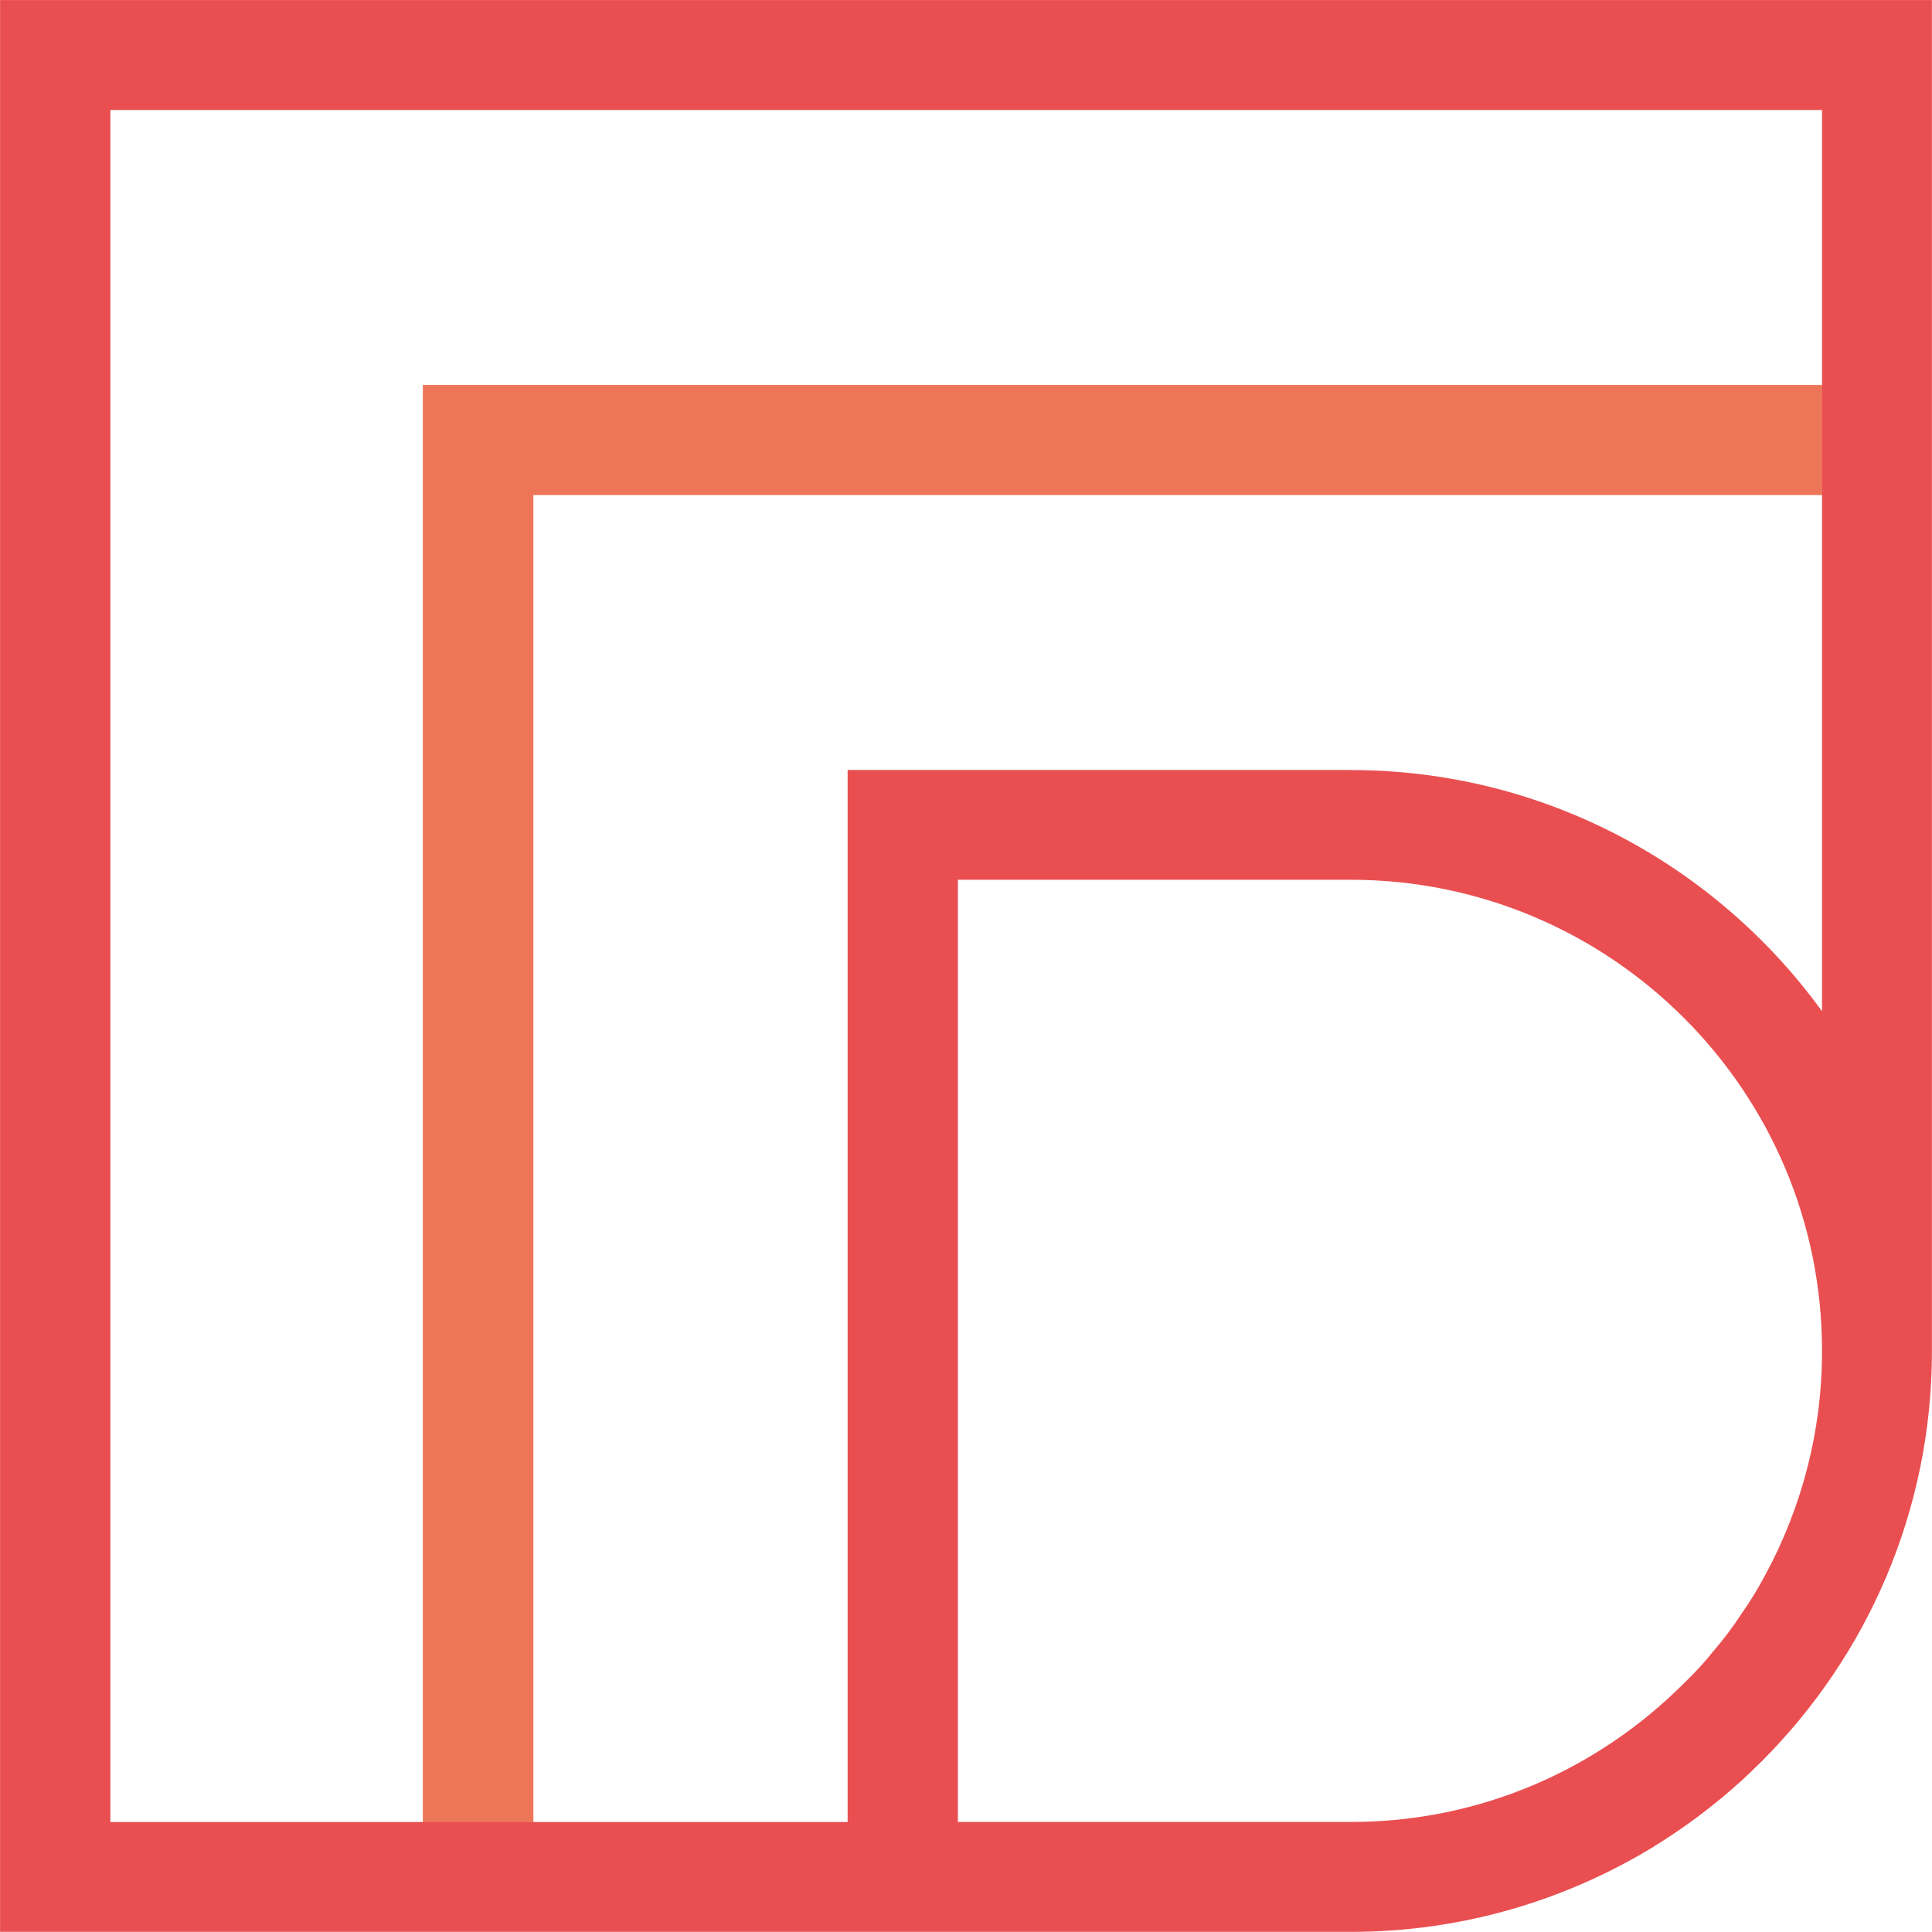
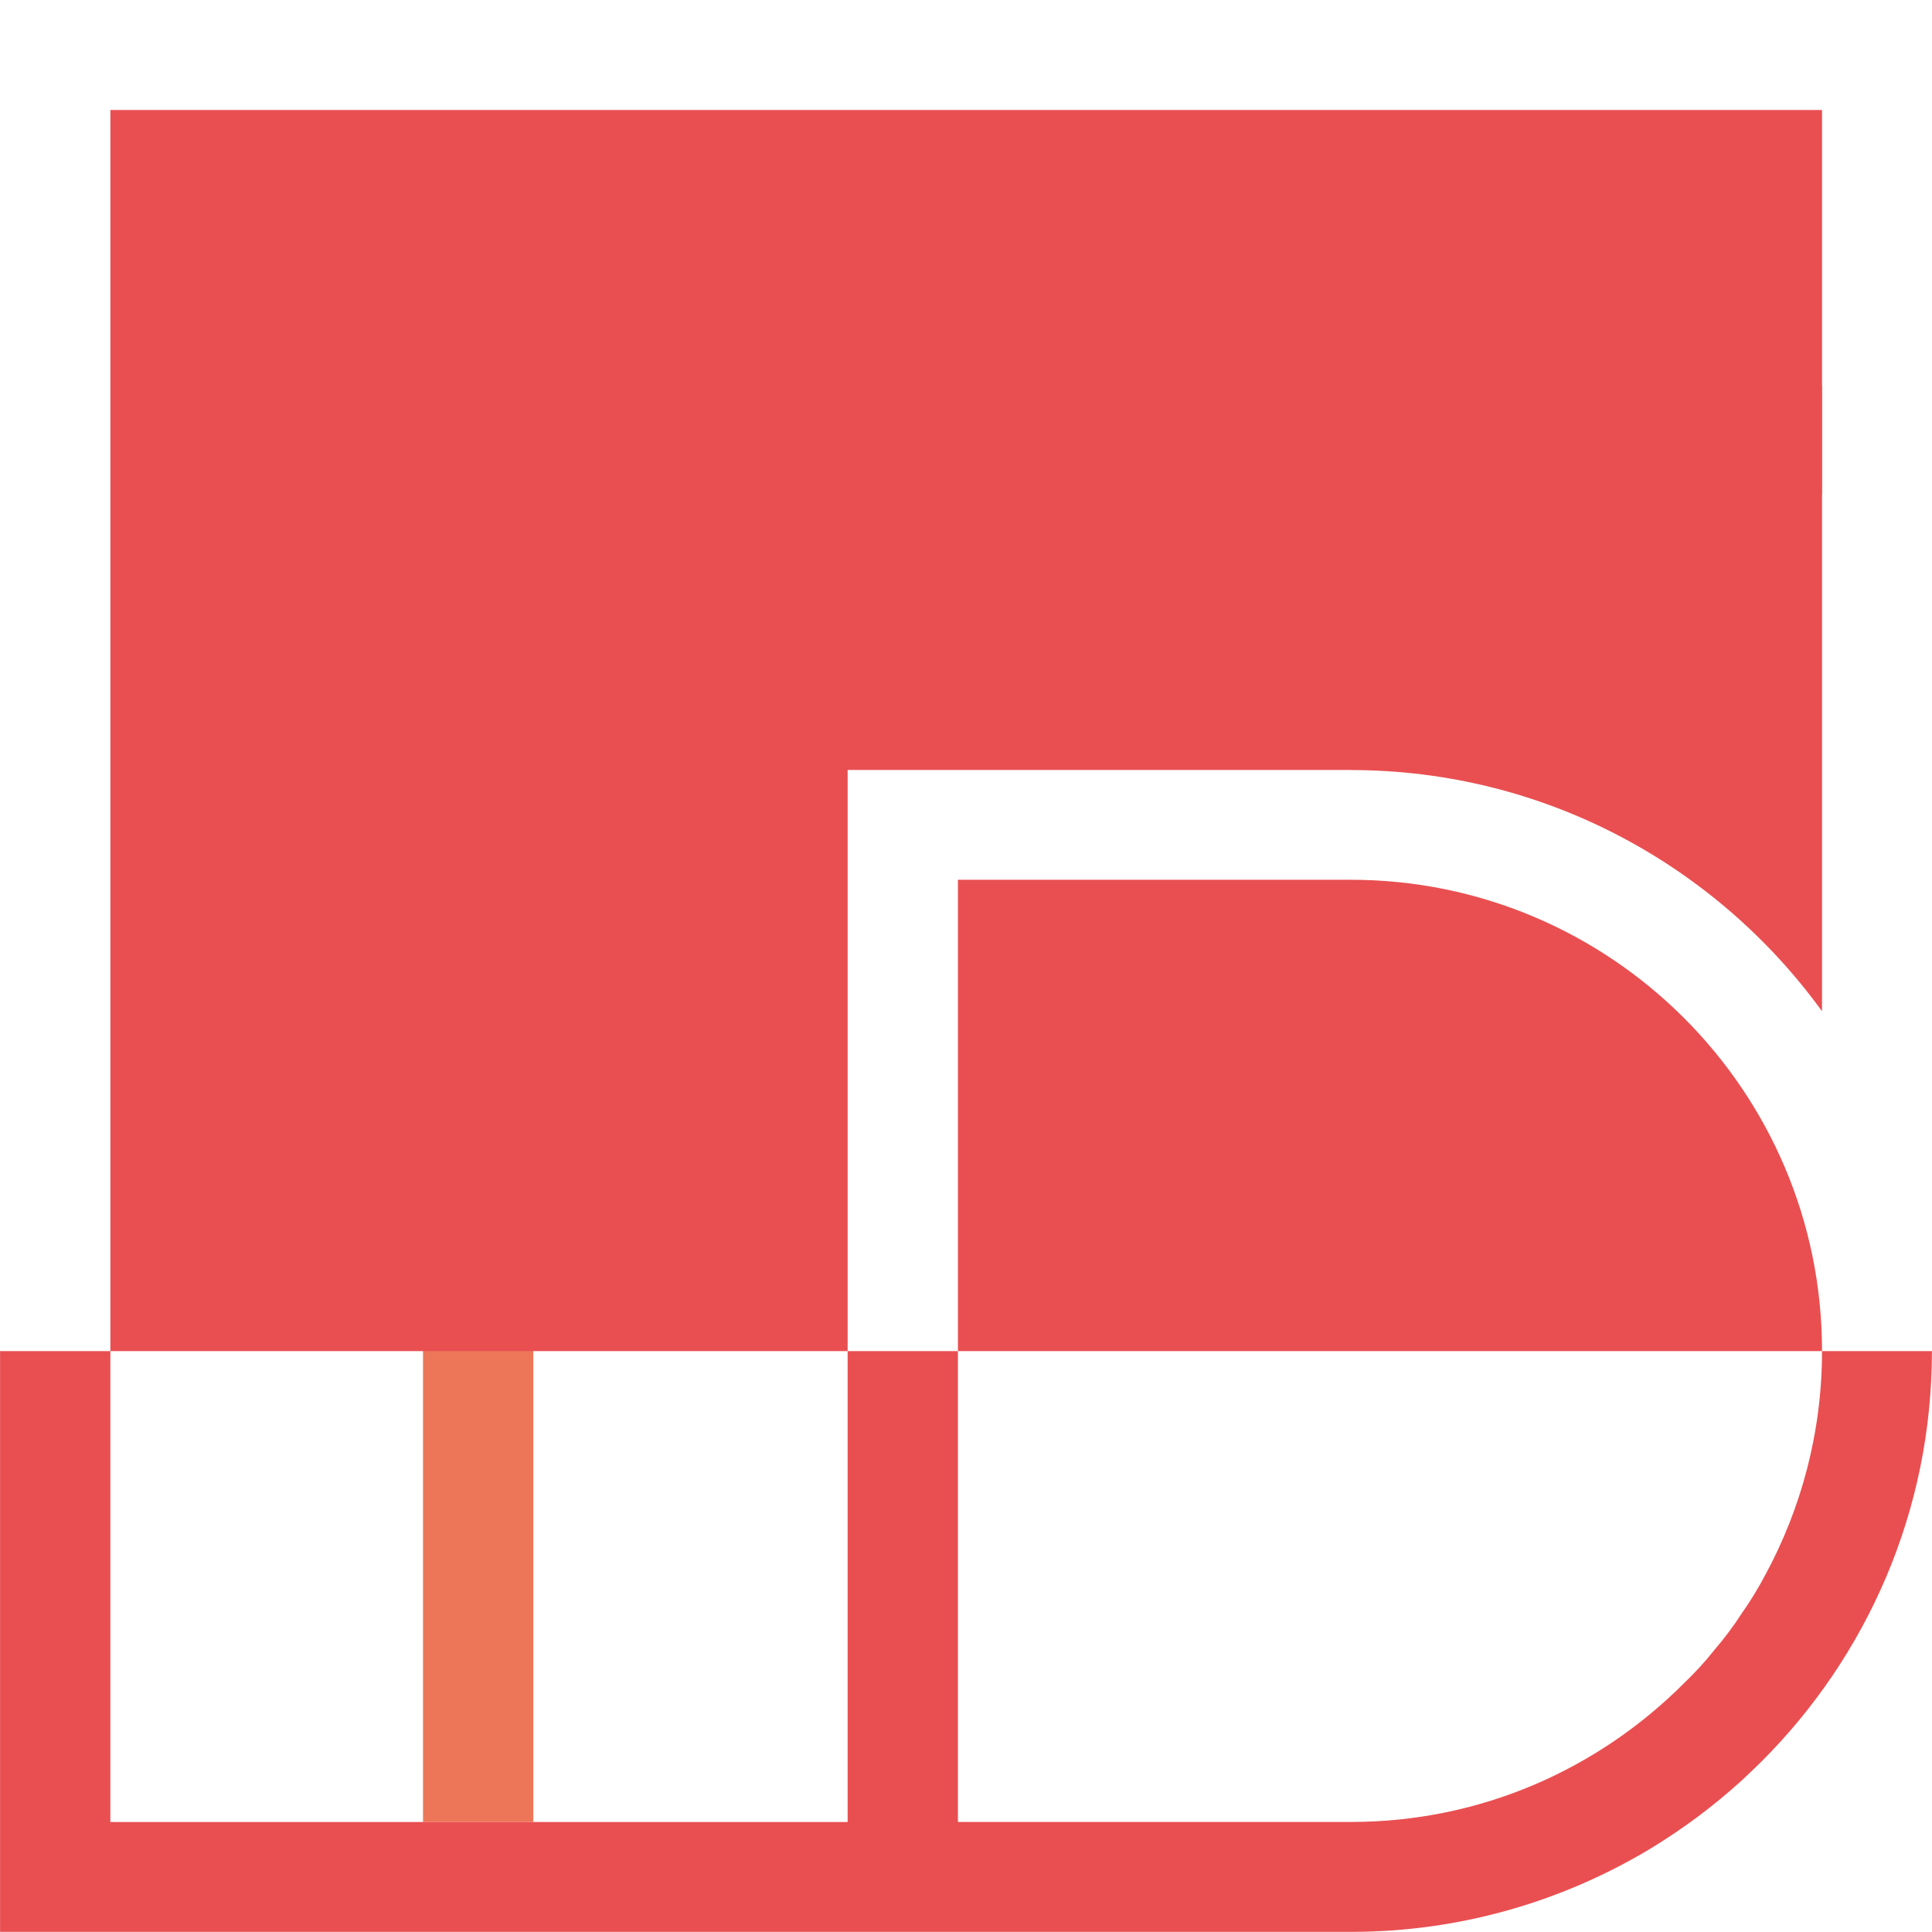
<svg xmlns="http://www.w3.org/2000/svg" id="Ebene_1" data-name="Ebene 1" viewBox="0 0 299.34 299.34">
  <defs>
    <style>
      .cls-1 {
        fill: #ed7658;
      }

      .cls-1, .cls-2 {
        stroke-width: 0px;
      }

      .cls-2 {
        fill: #e94f51;
      }
    </style>
  </defs>
-   <polygon class="cls-1" points="282.3 59.66 282.3 76.68 82.63 76.68 82.63 282.3 65.54 282.3 65.54 59.66 282.3 59.66" />
  <g>
    <path class="cls-1" d="m65.54,59.66v222.64h17.09V76.68h199.67v-17.02H65.54Zm0,0v222.64h17.09V76.68h199.67v-17.02H65.54Z" />
-     <path class="cls-2" d="m.01.01v299.31h209.33c17.02,0,33.02-4.8,46.65-13.06,2.5-1.54,4.86-3.14,7.17-4.86,2.3-1.73,4.54-3.58,6.66-5.5,1.09-1.02,2.11-1.98,3.14-3.01,16.32-16.32,26.37-38.78,26.37-63.55V.01H.01Zm282.29,209.33c0,12.54-3.2,24.38-8.83,34.75-1.09,2.05-2.3,4.03-3.65,5.95-1.28,1.98-2.69,3.84-4.22,5.63-1.47,1.86-3.07,3.58-4.74,5.18-13.25,13.25-31.42,21.44-51.52,21.44h-60.92v-145.98h60.86c40.25,0,73.02,32.7,73.02,72.96v.06Zm-73.02-90.04h-77.95v163H17.1V17.04h265.2v139.64c-16.38-22.59-43.01-37.37-73.02-37.37Z" />
+     <path class="cls-2" d="m.01.01v299.31h209.33c17.02,0,33.02-4.8,46.65-13.06,2.5-1.54,4.86-3.14,7.17-4.86,2.3-1.73,4.54-3.58,6.66-5.5,1.09-1.02,2.11-1.98,3.14-3.01,16.32-16.32,26.37-38.78,26.37-63.55H.01Zm282.29,209.33c0,12.54-3.2,24.38-8.83,34.75-1.09,2.05-2.3,4.03-3.65,5.95-1.28,1.98-2.69,3.84-4.22,5.63-1.47,1.86-3.07,3.58-4.74,5.18-13.25,13.25-31.42,21.44-51.52,21.44h-60.92v-145.98h60.86c40.25,0,73.02,32.7,73.02,72.96v.06Zm-73.02-90.04h-77.95v163H17.1V17.04h265.2v139.64c-16.38-22.59-43.01-37.37-73.02-37.37Z" />
  </g>
</svg>